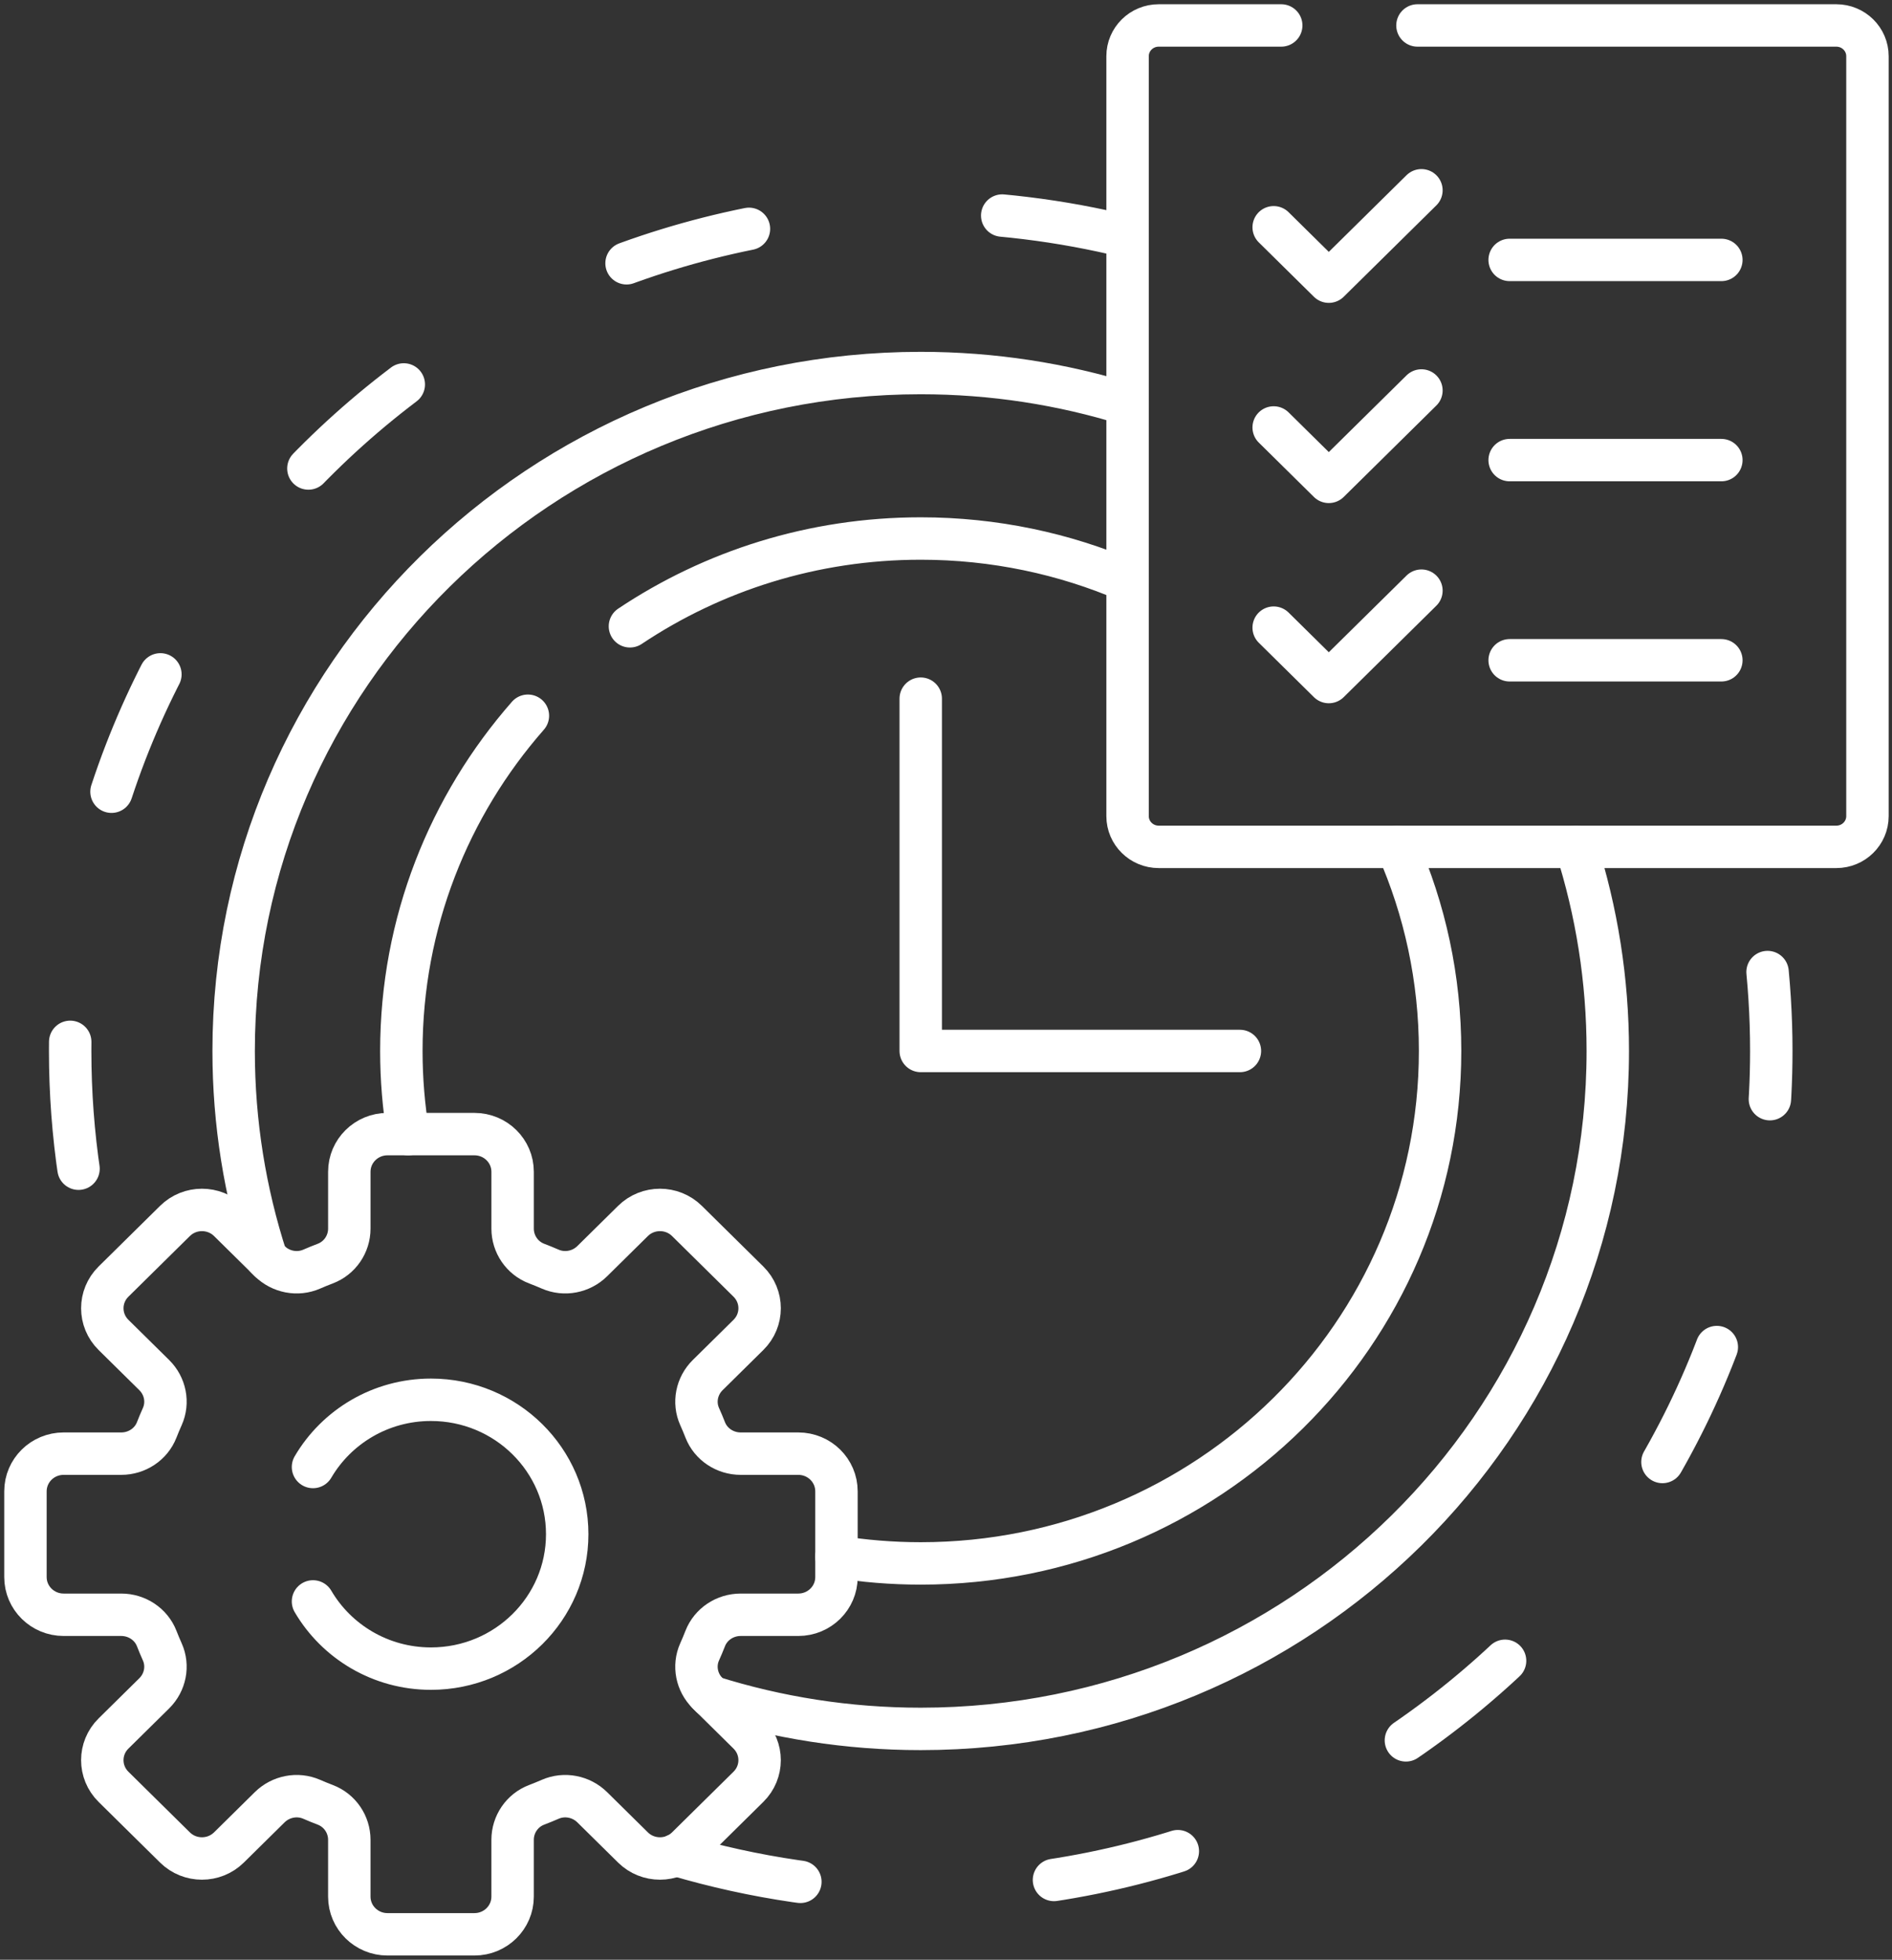
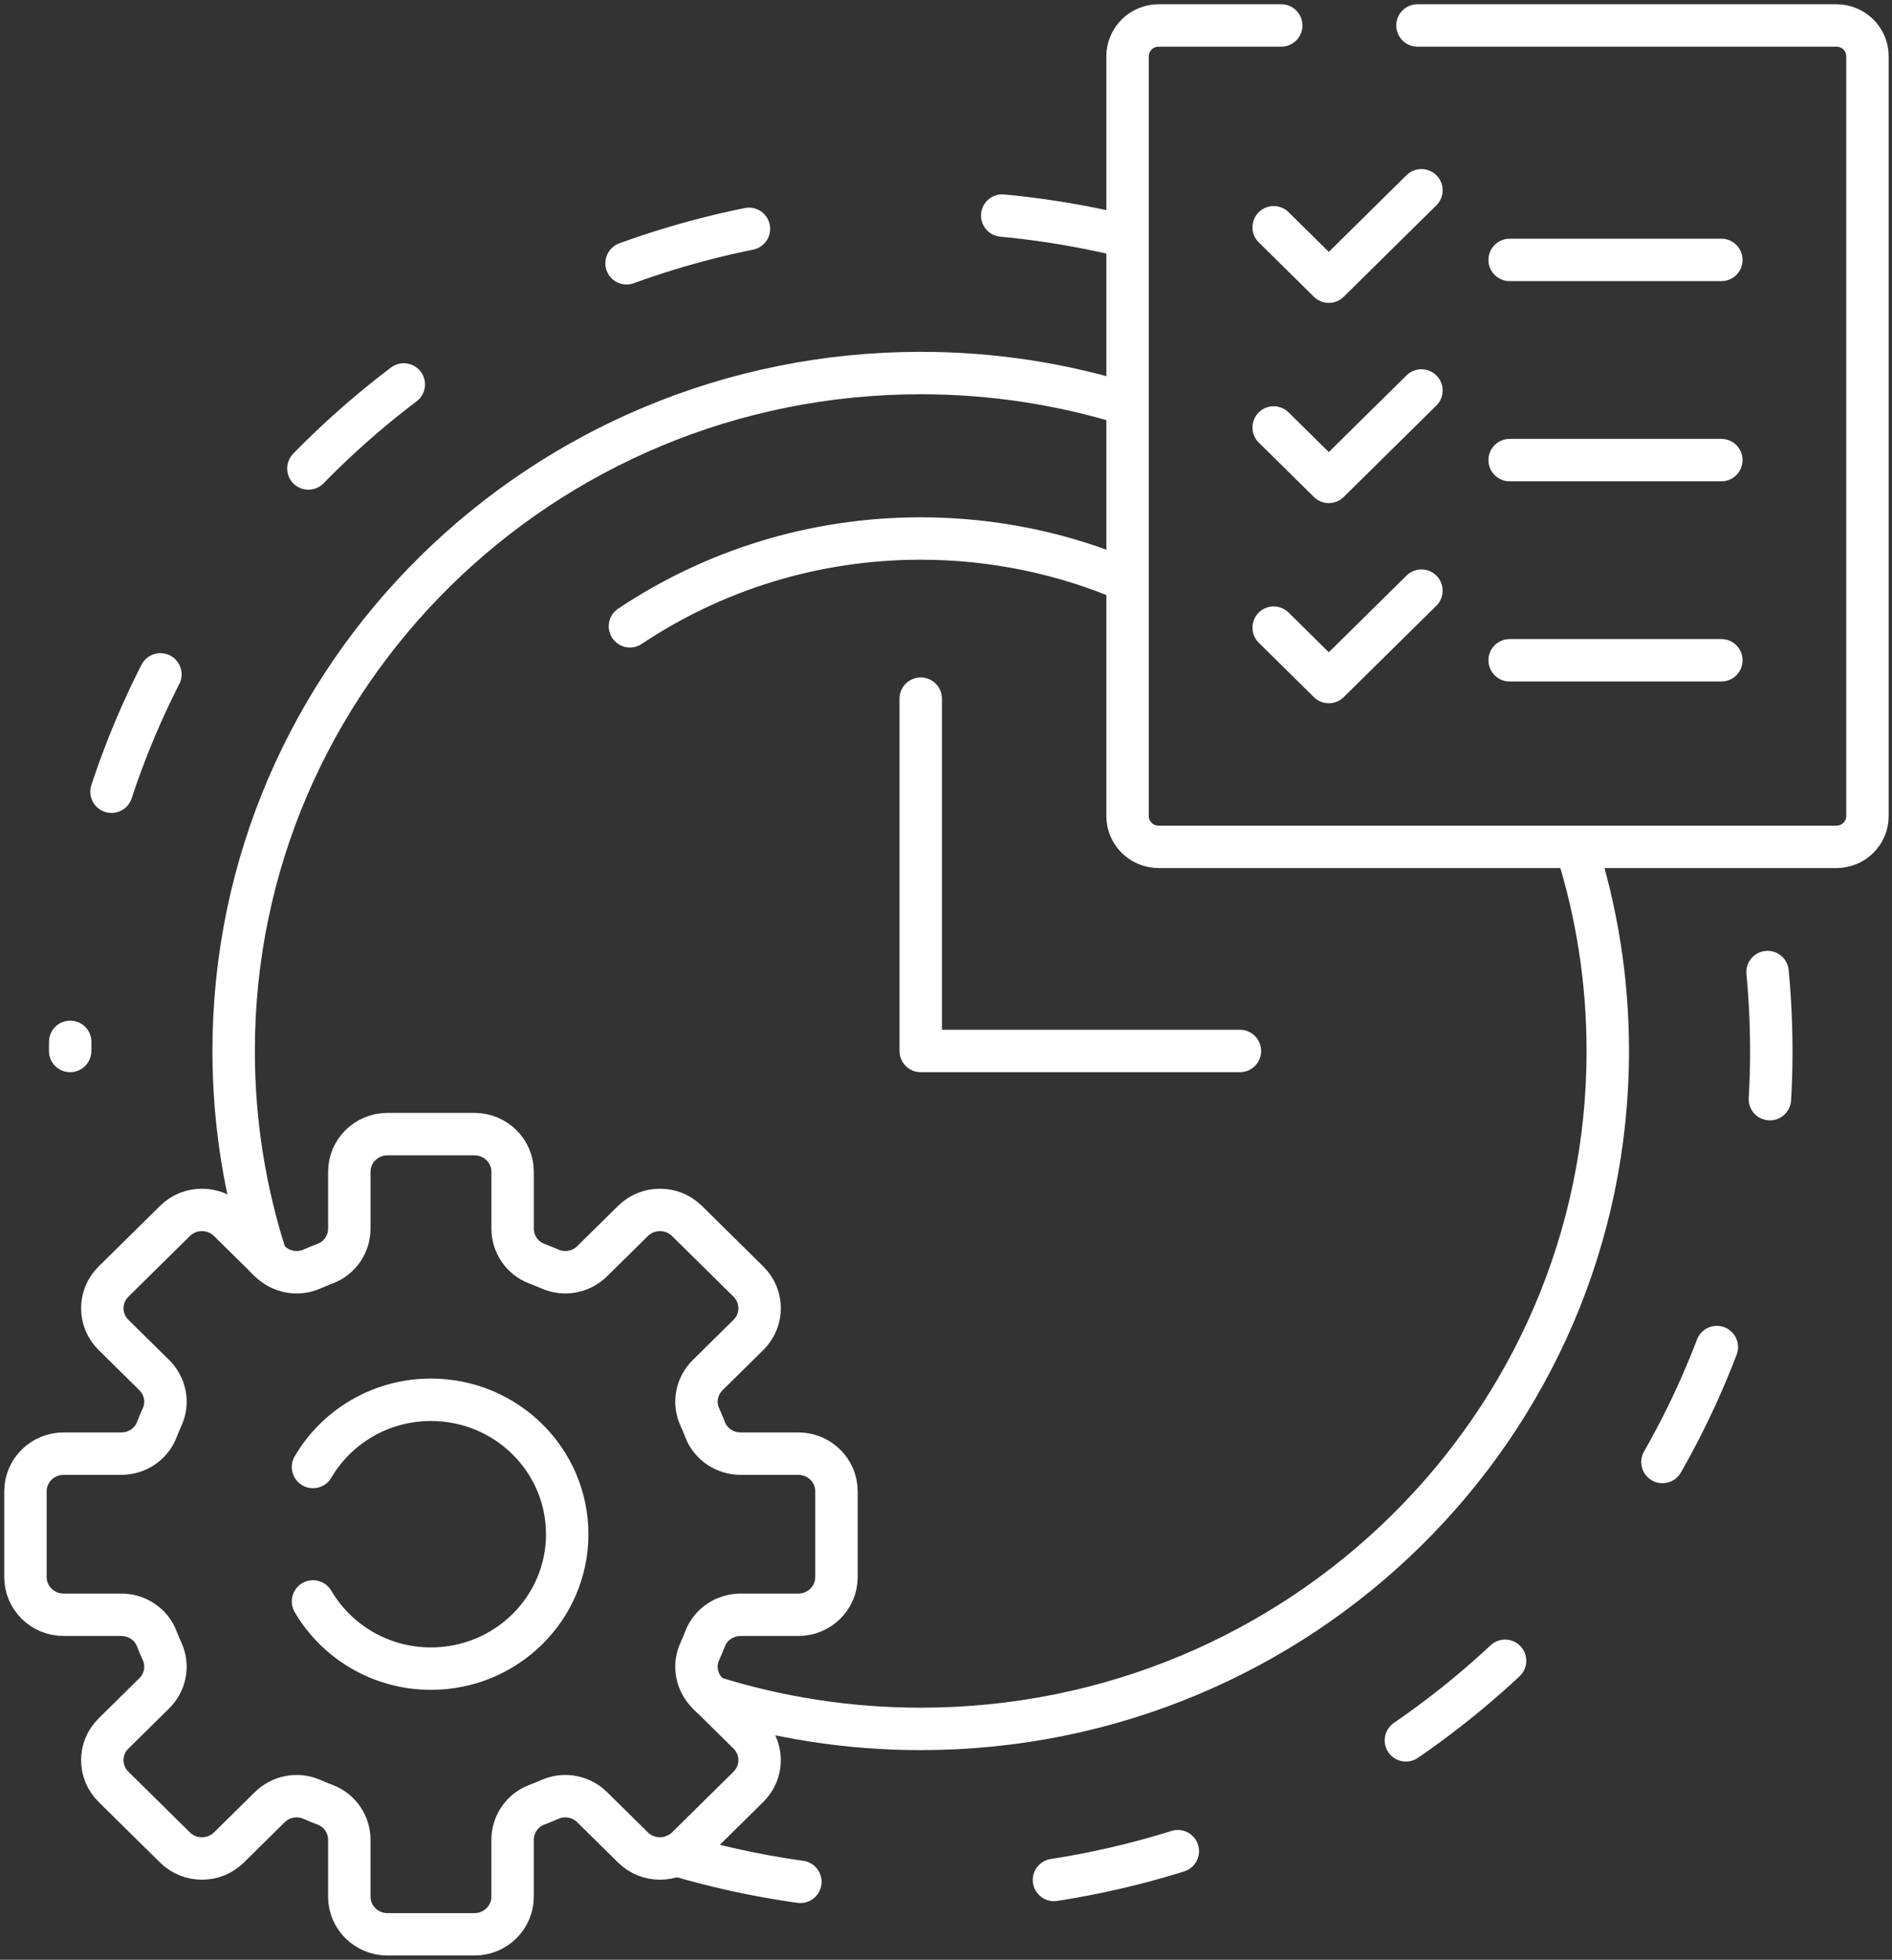
<svg xmlns="http://www.w3.org/2000/svg" width="223" height="231" viewBox="0 0 223 231" fill="none">
  <rect x="0" y="0" width="223" height="231" fill="#333333" stroke="none" />
  <path d="M79.688 218.643C88.82 221.345 98.497 222.803 108.52 222.803C163.888 222.803 208.773 178.514 208.773 123.881C208.773 115.582 207.731 107.525 205.781 99.823" stroke="white" stroke-width="5" stroke-miterlimit="10" stroke-linecap="round" stroke-linejoin="round" stroke-dasharray="15 30" />
-   <path d="M132.902 27.91C125.097 25.985 116.931 24.957 108.521 24.957C53.153 24.957 8.269 69.247 8.269 123.881C8.269 133.771 9.746 143.32 12.485 152.331" stroke="white" stroke-width="5" stroke-miterlimit="10" stroke-linecap="round" stroke-linejoin="round" stroke-dasharray="15 30" />
+   <path d="M132.902 27.91C125.097 25.985 116.931 24.957 108.521 24.957C53.153 24.957 8.269 69.247 8.269 123.881" stroke="white" stroke-width="5" stroke-miterlimit="10" stroke-linecap="round" stroke-linejoin="round" stroke-dasharray="15 30" />
  <path d="M83.413 199.596L83.82 199.999C91.608 202.457 99.906 203.789 108.52 203.789C153.245 203.789 189.502 168.012 189.502 123.88C189.502 115.496 188.19 107.415 185.764 99.822" stroke="white" stroke-width="5" stroke-miterlimit="10" stroke-linecap="round" stroke-linejoin="round" />
  <path d="M132.901 47.659C125.207 45.265 117.017 43.971 108.521 43.971C63.795 43.971 27.538 79.747 27.538 123.88C27.538 132.38 28.888 140.567 31.379 148.251L31.787 148.653" stroke="white" stroke-width="5" stroke-miterlimit="10" stroke-linecap="round" stroke-linejoin="round" />
  <path d="M132.9 68.462C125.429 65.257 117.185 63.476 108.52 63.476C95.821 63.476 84.027 67.292 74.248 73.823" stroke="white" stroke-width="5" stroke-miterlimit="10" stroke-linecap="round" stroke-linejoin="round" />
-   <path d="M98.59 183.488C101.822 184.008 105.138 184.283 108.52 184.283C142.328 184.283 169.735 157.24 169.735 123.88C169.735 115.329 167.93 107.195 164.682 99.822" stroke="white" stroke-width="5" stroke-miterlimit="10" stroke-linecap="round" stroke-linejoin="round" />
-   <path d="M62.221 84.364C52.928 94.957 47.305 108.771 47.305 123.881C47.305 127.217 47.583 130.489 48.111 133.679" stroke="white" stroke-width="5" stroke-miterlimit="10" stroke-linecap="round" stroke-linejoin="round" />
  <path d="M108.521 82.353V123.88H146.142" stroke="white" stroke-width="5" stroke-miterlimit="10" stroke-linecap="round" stroke-linejoin="round" />
  <path d="M98.59 185.896V175.783C98.59 173.331 96.576 171.344 94.091 171.344H87.301C85.458 171.344 83.783 170.242 83.121 168.545C82.915 168.016 82.696 167.493 82.464 166.977C81.717 165.315 82.111 163.368 83.414 162.083L88.215 157.345C89.972 155.611 89.972 152.801 88.215 151.067L80.968 143.916C79.211 142.183 76.363 142.183 74.606 143.916L69.805 148.654C68.502 149.94 66.529 150.328 64.845 149.591C64.322 149.363 63.792 149.146 63.255 148.943C61.535 148.29 60.419 146.637 60.419 144.819V138.118C60.419 135.666 58.405 133.679 55.92 133.679H45.671C43.186 133.679 41.172 135.666 41.172 138.118V144.819C41.172 146.637 40.056 148.29 38.336 148.943C37.8 149.146 37.269 149.362 36.746 149.591C35.062 150.328 33.089 149.94 31.787 148.654L26.985 143.916C25.229 142.183 22.38 142.183 20.623 143.916L13.376 151.067C11.62 152.801 11.62 155.611 13.376 157.345L18.178 162.083C19.481 163.368 19.874 165.315 19.127 166.977C18.896 167.493 18.676 168.016 18.47 168.545C17.808 170.242 16.133 171.344 14.291 171.344H7.499C5.014 171.344 3 173.331 3 175.783V185.896C3 188.348 5.014 190.335 7.499 190.335H14.29C16.132 190.335 17.807 191.437 18.469 193.134C18.675 193.663 18.895 194.187 19.126 194.703C19.873 196.365 19.48 198.311 18.177 199.597L13.375 204.334C11.619 206.068 11.619 208.879 13.375 210.612L20.622 217.763C22.379 219.496 25.227 219.496 26.984 217.763L31.786 213.025C33.089 211.739 35.061 211.351 36.745 212.088C37.268 212.317 37.799 212.533 38.335 212.737C40.055 213.39 41.171 215.042 41.171 216.861V223.561C41.171 226.013 43.185 228.001 45.67 228.001H55.919C58.404 228.001 60.418 226.013 60.418 223.561V216.861C60.418 215.042 61.534 213.39 63.254 212.737C63.791 212.533 64.321 212.317 64.844 212.088C66.528 211.351 68.501 211.739 69.804 213.025L74.605 217.763C76.362 219.496 79.21 219.496 80.967 217.763L88.214 210.612C89.971 208.879 89.971 206.068 88.214 204.334L83.413 199.597C82.11 198.311 81.716 196.365 82.463 194.703C82.695 194.187 82.914 193.663 83.12 193.134C83.782 191.437 85.457 190.335 87.3 190.335H94.09C96.576 190.335 98.59 188.348 98.59 185.896Z" stroke="white" stroke-width="5" stroke-miterlimit="10" stroke-linecap="round" stroke-linejoin="round" />
  <path d="M36.891 188.762C39.667 193.496 44.852 196.684 50.795 196.684C59.664 196.684 66.853 189.59 66.853 180.839C66.853 172.088 59.664 164.994 50.795 164.994C44.852 164.994 39.667 168.182 36.891 172.917" stroke="white" stroke-width="5" stroke-miterlimit="10" stroke-linecap="round" stroke-linejoin="round" />
  <path d="M151.011 3H136.572C134.545 3 132.901 4.622 132.901 6.622V96.201C132.901 98.201 134.545 99.822 136.572 99.822H216.437C218.464 99.822 220.107 98.201 220.107 96.201V6.622C220.107 4.622 218.464 3 216.437 3H167.069" stroke="white" stroke-width="5" stroke-miterlimit="10" stroke-linecap="round" stroke-linejoin="round" />
  <path d="M150.121 26.789L156.619 33.201L167.536 22.429" stroke="white" stroke-width="5" stroke-miterlimit="10" stroke-linecap="round" stroke-linejoin="round" />
  <path d="M177.934 30.637H202.887" stroke="white" stroke-width="5" stroke-miterlimit="10" stroke-linecap="round" stroke-linejoin="round" />
  <path d="M150.121 50.386L156.619 56.798L167.536 46.026" stroke="white" stroke-width="5" stroke-miterlimit="10" stroke-linecap="round" stroke-linejoin="round" />
  <path d="M177.934 54.233H202.887" stroke="white" stroke-width="5" stroke-miterlimit="10" stroke-linecap="round" stroke-linejoin="round" />
  <path d="M150.121 73.982L156.619 80.394L167.536 69.622" stroke="white" stroke-width="5" stroke-miterlimit="10" stroke-linecap="round" stroke-linejoin="round" />
  <path d="M177.934 77.829H202.887" stroke="white" stroke-width="5" stroke-miterlimit="10" stroke-linecap="round" stroke-linejoin="round" />
</svg>